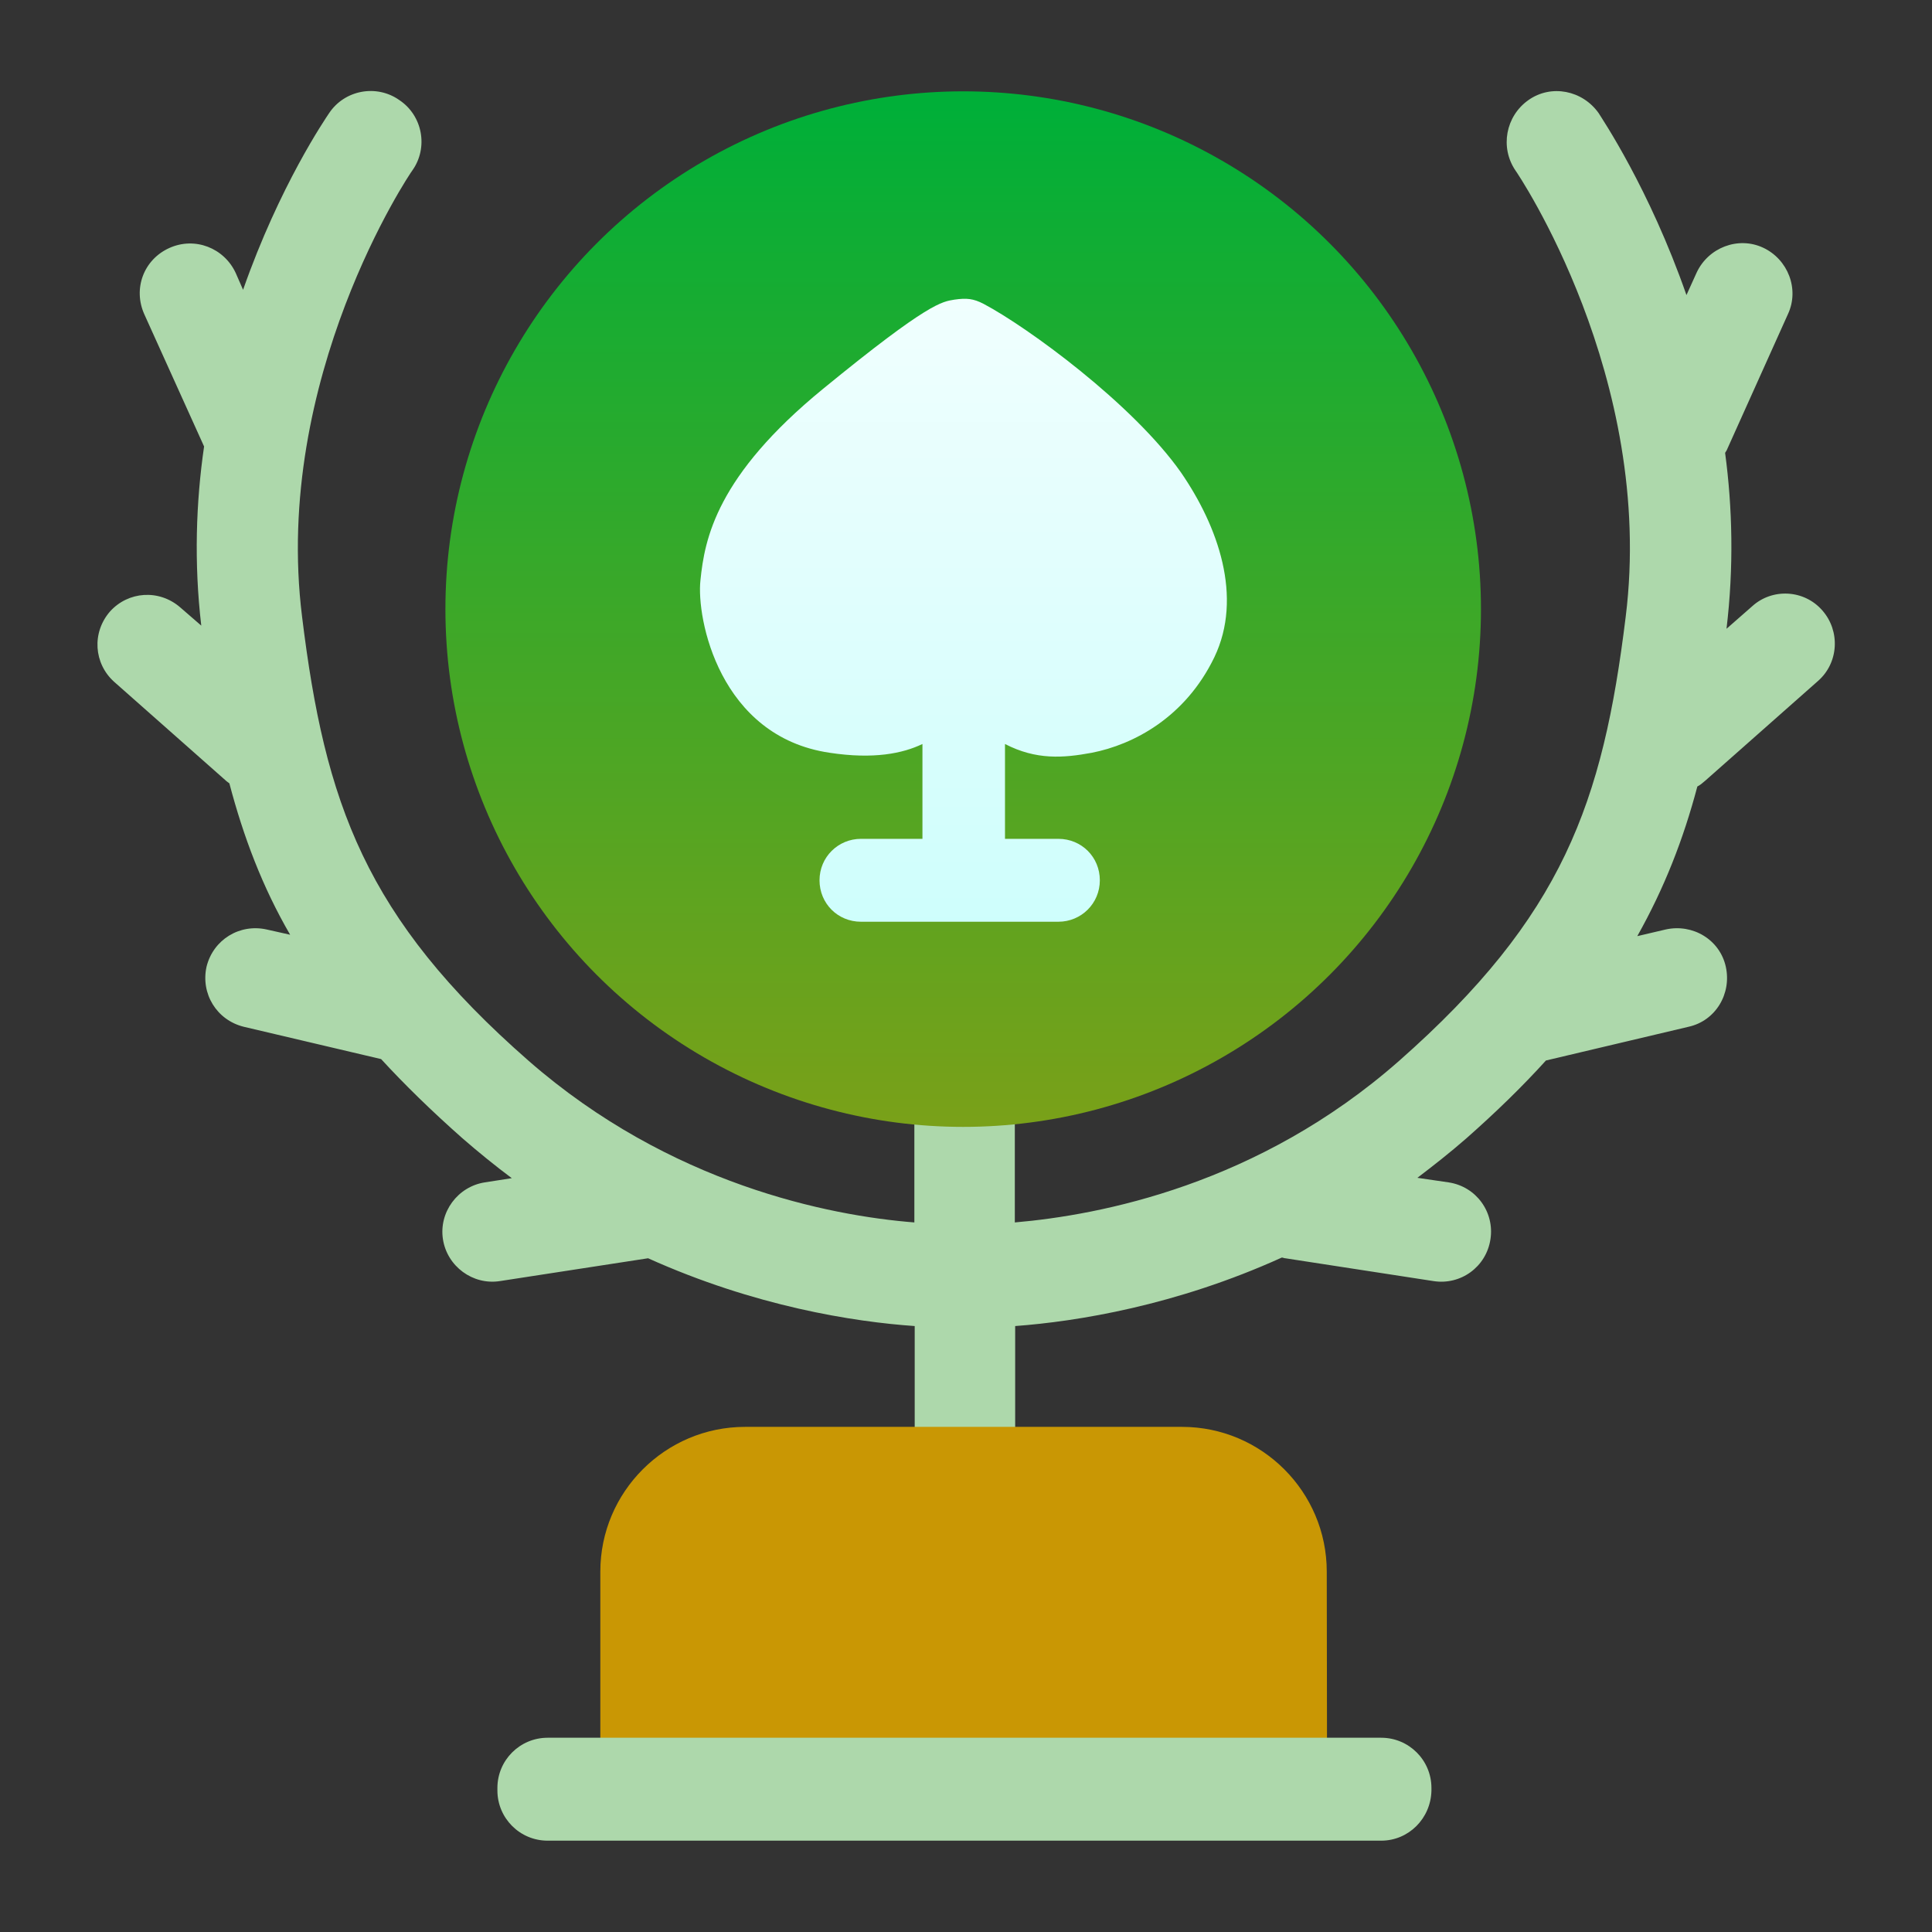
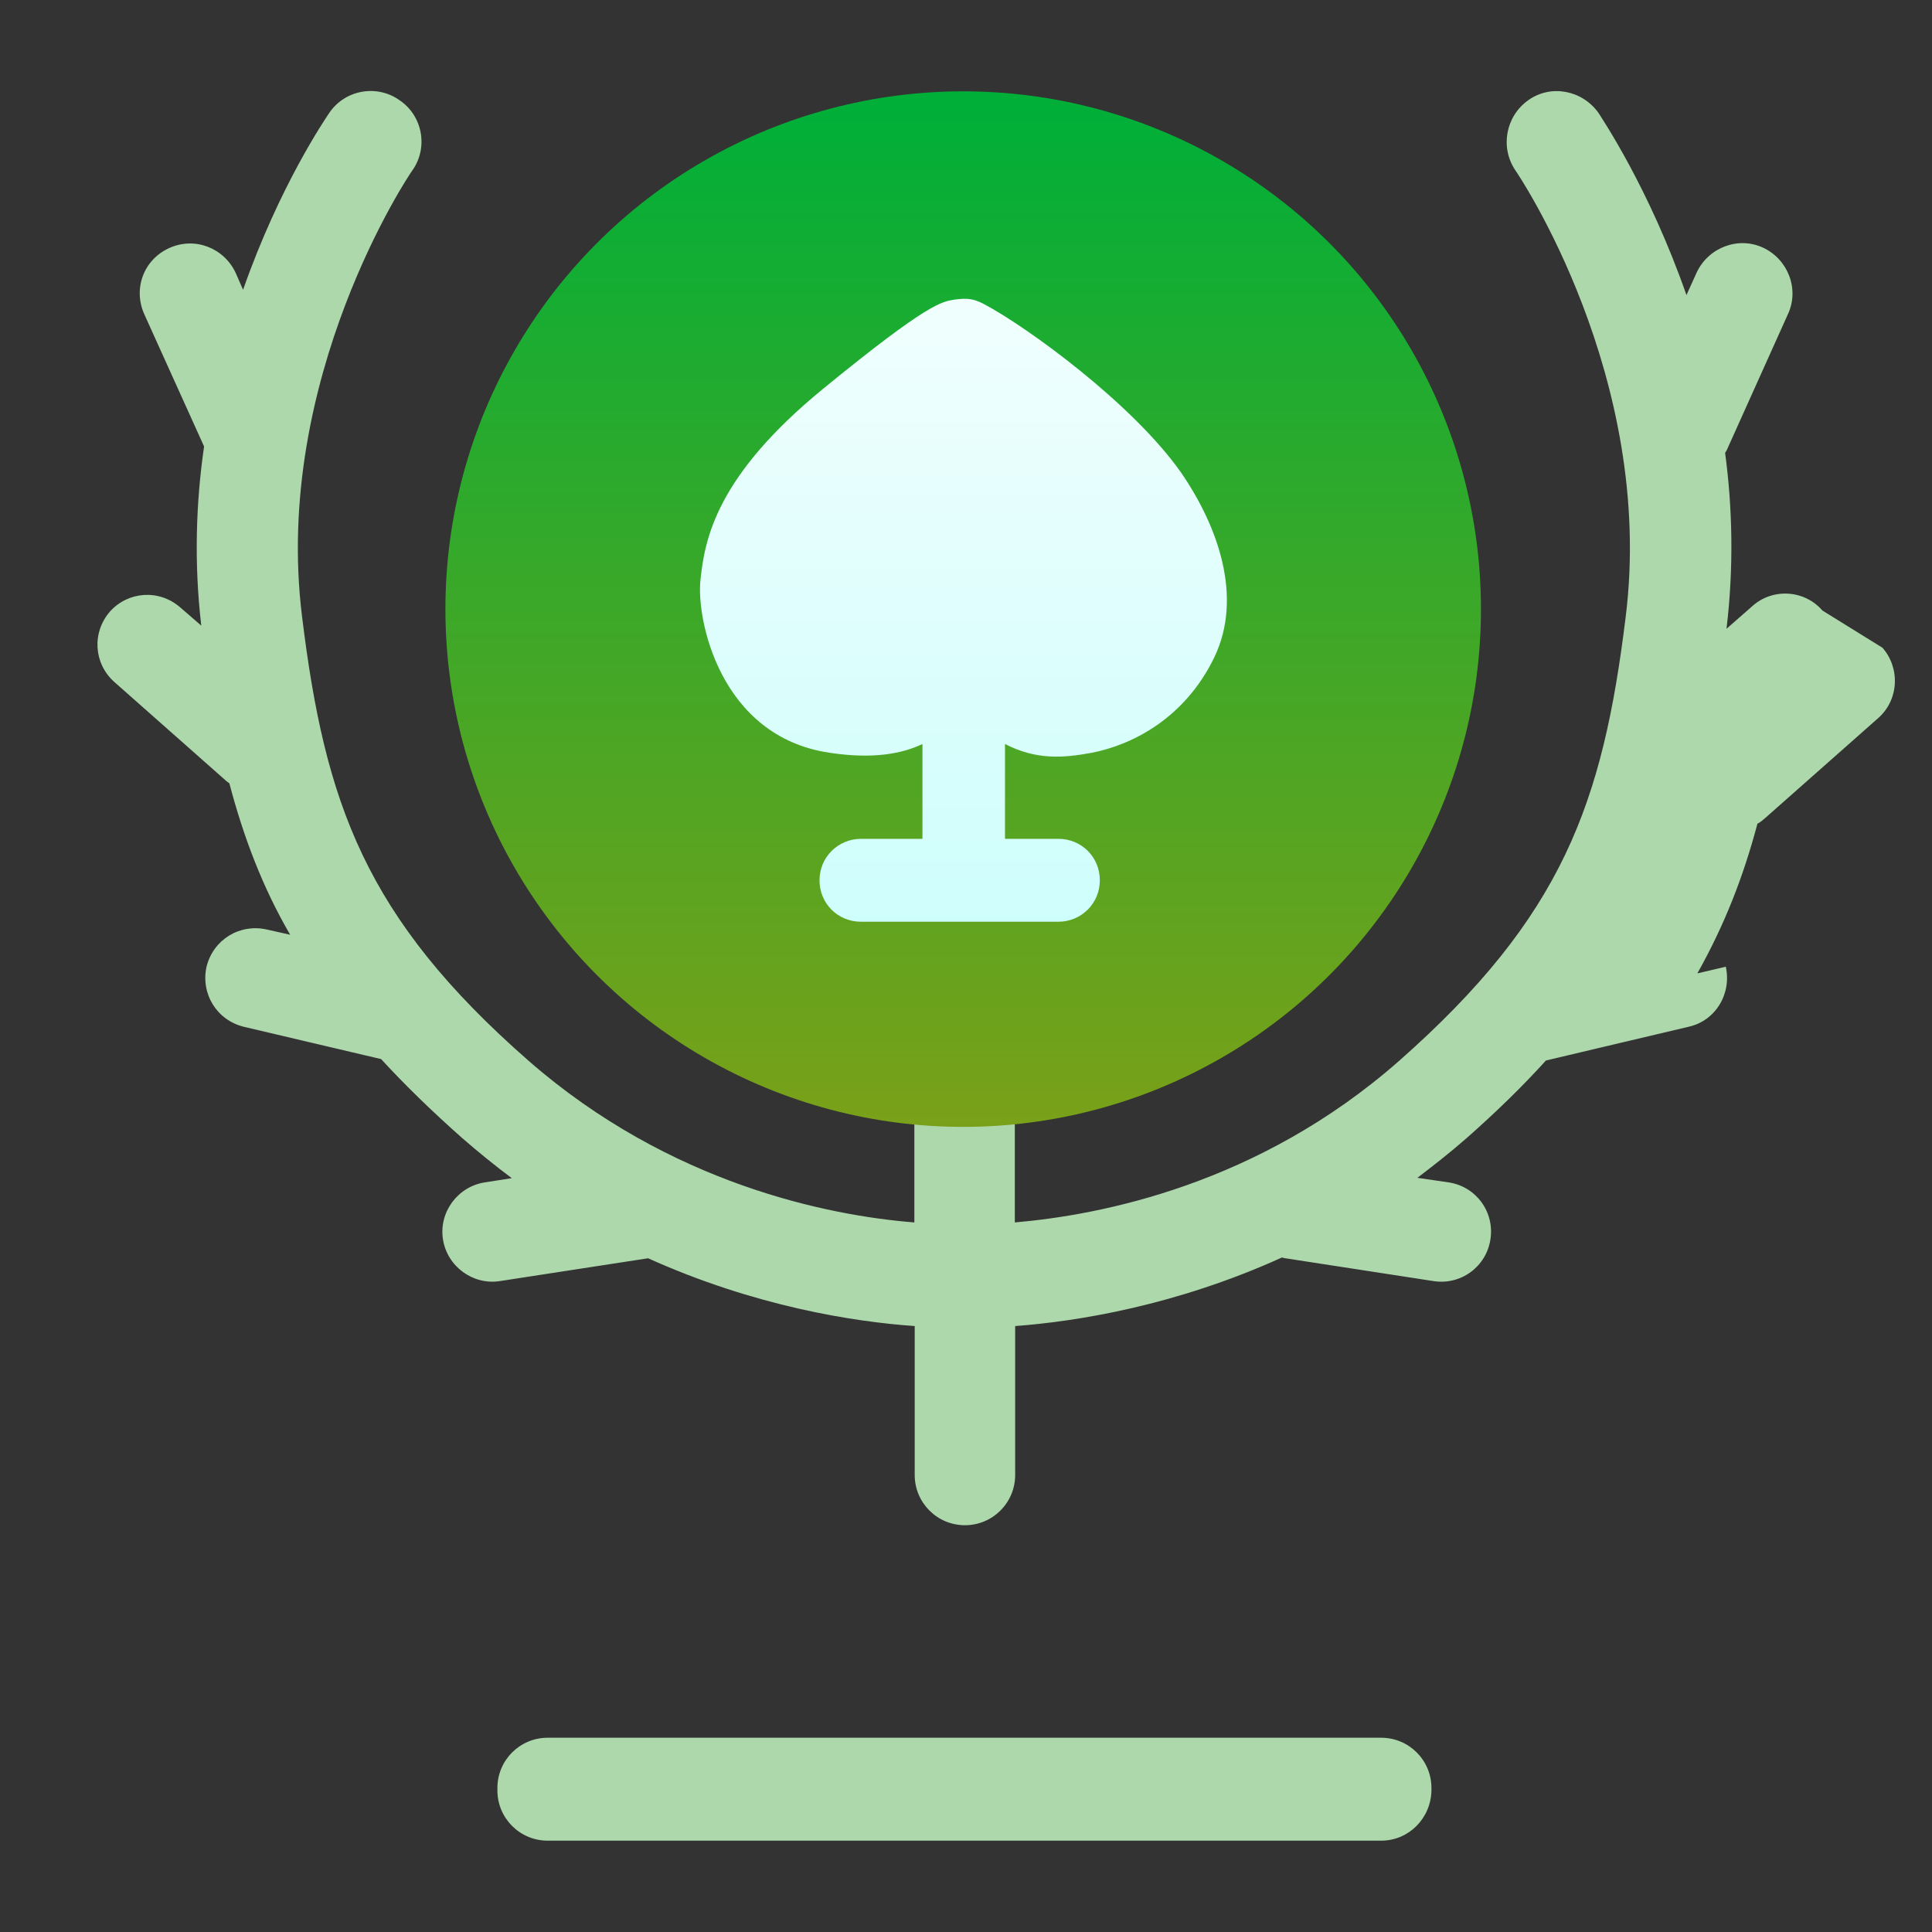
<svg xmlns="http://www.w3.org/2000/svg" enable-background="new 0 0 550 550" viewBox="0 0 550 550">
  <rect x="0" y="0" width="550" height="550" fill="#333333" stroke="none" />
  <linearGradient id="a" gradientTransform="matrix(1 0 0 -1 0 1386)" gradientUnits="userSpaceOnUse" x1="274.2" x2="274.2" y1="1355.677" y2="876.507">
    <stop offset="0" stop-color="#00af38" />
    <stop offset="1" stop-color="#c99704" />
  </linearGradient>
  <linearGradient id="b" gradientUnits="userSpaceOnUse" x1="274.268" x2="274.268" y1="7.792" y2="456.661">
    <stop offset="0" stop-color="#fff" />
    <stop offset="1" stop-color="#a9fdf9" />
  </linearGradient>
-   <path d="m518.8 173.8c-5.2-6-14.3-6.4-20-1.2l-7.3 6.4c2.1-17.5 1.7-34.5-.4-50.1.2-.2.2-.4.4-.6l17.5-38.9c3.3-7.1 0-15.6-7.1-18.9s-15.6 0-18.9 7.1l-2.9 6.4c-10.6-30.4-24.1-50.3-25-51.8-4.6-6.5-13.5-8.3-20-3.7s-8.1 13.5-3.7 20c.6.8 39.9 58.9 31.4 127.1-6.5 53-17.9 85.3-64.5 126.4-40.1 35.3-85.1 43.9-109.4 46v-37.4c0-7.9-6.4-14.3-14.3-14.3s-14.3 6.4-14.3 14.3v37.4c-24.1-1.9-69.5-10.8-109.8-46-46.6-40.8-58-73.4-64.5-126.4-8.5-68 30.8-126.4 31.4-127.1 4.6-6.5 2.9-15.6-3.7-20-6.5-4.6-15.6-2.9-20 3.7-1 1.5-14.1 20.6-24.5 50.3l-2.1-4.8c-3.3-7.1-11.6-10.4-18.9-7.1s-10.4 11.6-7.1 18.9l17 37.6c-2.3 15.8-2.9 33.1-.8 51l-6-5.2c-6-5.2-14.8-4.6-20 1.2-5.2 6-4.6 14.8 1.2 20l32 28.3c.2.2.6.4.8.6 4 15.2 9.4 29.5 17.3 43.1l-6.7-1.5c-7.7-1.7-15.2 2.9-17.1 10.6-1.7 7.7 2.9 15.2 10.6 17.1l39.1 9.2c6.7 7.3 14.4 14.8 23.1 22.5 4.6 4 9.4 7.9 14.1 11.4l-7.7 1.2c-7.7 1.2-13.1 8.5-11.9 16.2s8.5 13.1 16.2 11.9l42.2-6.5c30.4 13.7 58.6 18.1 75.9 19.3v42.4c0 7.9 6.4 14.3 14.3 14.3s14.3-6.4 14.3-14.3v-42.4c17.5-1.3 45.7-5.8 75.9-19.5.4 0 .6.2 1 .2l42.2 6.5c7.7 1.2 15-4 16.2-11.9 1.2-7.7-4-15-11.9-16.2l-8.9-1.3c4.6-3.5 9.2-7.1 13.9-11.2 8.5-7.5 16-14.8 22.7-22.2l40.6-9.6c7.7-1.7 12.3-9.4 10.6-17.1s-9.4-12.3-17.1-10.6l-8.1 1.9c7.7-13.7 13.1-27.5 17.1-42.6.8-.4 1.5-1 2.3-1.7l32-28.3c6-5.2 6.4-14.3 1.3-20.1z" fill="#add8ab" />
-   <path d="m377.8 517.5h-206.9v-70.1c0-22.7 18.5-41.2 41.2-41.2h124.4c22.7 0 41.2 18.5 41.2 41.2z" fill="#c99704" />
+   <path d="m518.8 173.8c-5.2-6-14.3-6.4-20-1.2l-7.3 6.4c2.1-17.5 1.7-34.5-.4-50.1.2-.2.2-.4.4-.6l17.5-38.9c3.3-7.1 0-15.6-7.1-18.9s-15.6 0-18.9 7.1l-2.9 6.4c-10.6-30.4-24.1-50.3-25-51.8-4.6-6.5-13.5-8.3-20-3.7s-8.1 13.5-3.7 20c.6.8 39.9 58.9 31.4 127.1-6.5 53-17.9 85.3-64.5 126.4-40.1 35.3-85.1 43.9-109.4 46v-37.4c0-7.9-6.4-14.3-14.3-14.3s-14.3 6.4-14.3 14.3v37.4c-24.1-1.9-69.5-10.8-109.8-46-46.6-40.8-58-73.4-64.5-126.4-8.5-68 30.8-126.4 31.4-127.1 4.6-6.5 2.9-15.6-3.7-20-6.5-4.6-15.6-2.9-20 3.7-1 1.5-14.1 20.6-24.5 50.3l-2.1-4.8c-3.3-7.1-11.6-10.4-18.9-7.1s-10.4 11.6-7.1 18.9l17 37.6c-2.3 15.8-2.9 33.1-.8 51l-6-5.2c-6-5.2-14.8-4.6-20 1.2-5.2 6-4.6 14.8 1.2 20l32 28.3c.2.2.6.4.8.6 4 15.2 9.4 29.5 17.3 43.1l-6.7-1.5c-7.7-1.7-15.2 2.9-17.1 10.6-1.7 7.7 2.9 15.2 10.6 17.1l39.1 9.2c6.7 7.3 14.4 14.8 23.1 22.5 4.6 4 9.4 7.9 14.1 11.4l-7.7 1.2c-7.7 1.2-13.1 8.5-11.9 16.2s8.5 13.1 16.2 11.9l42.2-6.5c30.4 13.7 58.6 18.1 75.9 19.3v42.4c0 7.9 6.4 14.3 14.3 14.3s14.3-6.4 14.3-14.3v-42.4c17.5-1.3 45.7-5.8 75.9-19.5.4 0 .6.2 1 .2l42.2 6.5c7.7 1.2 15-4 16.2-11.9 1.2-7.7-4-15-11.9-16.2l-8.9-1.3c4.6-3.5 9.2-7.1 13.9-11.2 8.5-7.5 16-14.8 22.7-22.2l40.6-9.6c7.7-1.7 12.3-9.4 10.6-17.1l-8.1 1.9c7.7-13.7 13.1-27.5 17.1-42.6.8-.4 1.5-1 2.3-1.7l32-28.3c6-5.2 6.4-14.3 1.3-20.1z" fill="#add8ab" />
  <path d="m393.2 524h-237.3c-7.9 0-14.3-6.4-14.3-14.3v-.7c0-7.9 6.4-14.3 14.3-14.3h237.3c7.9 0 14.3 6.4 14.3 14.3v.8c-.2 7.9-6.5 14.2-14.3 14.2z" fill="#add8ab" />
  <circle cx="274.2" cy="173.4" fill="url(#a)" r="147.4" />
  <path d="m336.2 134.5c-13.7-19.5-43.7-41.4-56.2-48-2.9-1.5-4.8-1.7-8.3-1.2-3.5.6-7.1.6-37.4 25.4s-33.7 42.6-34.9 54.5c-1.2 10.8 5.4 44.5 36.8 49.1 12.5 1.9 20.8.2 26.4-2.5v27h-17.5c-6.5 0-11.8 5.2-11.8 11.8s5.2 11.8 11.8 11.8h56.2c6.5 0 11.8-5.2 11.8-11.8s-5.2-11.8-11.8-11.8h-15.2v-27c8.9 4.6 16.6 4 24.7 2.5 11.8-2.3 26.6-10 34.9-27.2 8.2-17.1 1.1-37.2-9.5-52.6z" fill="url(#b)" />
</svg>